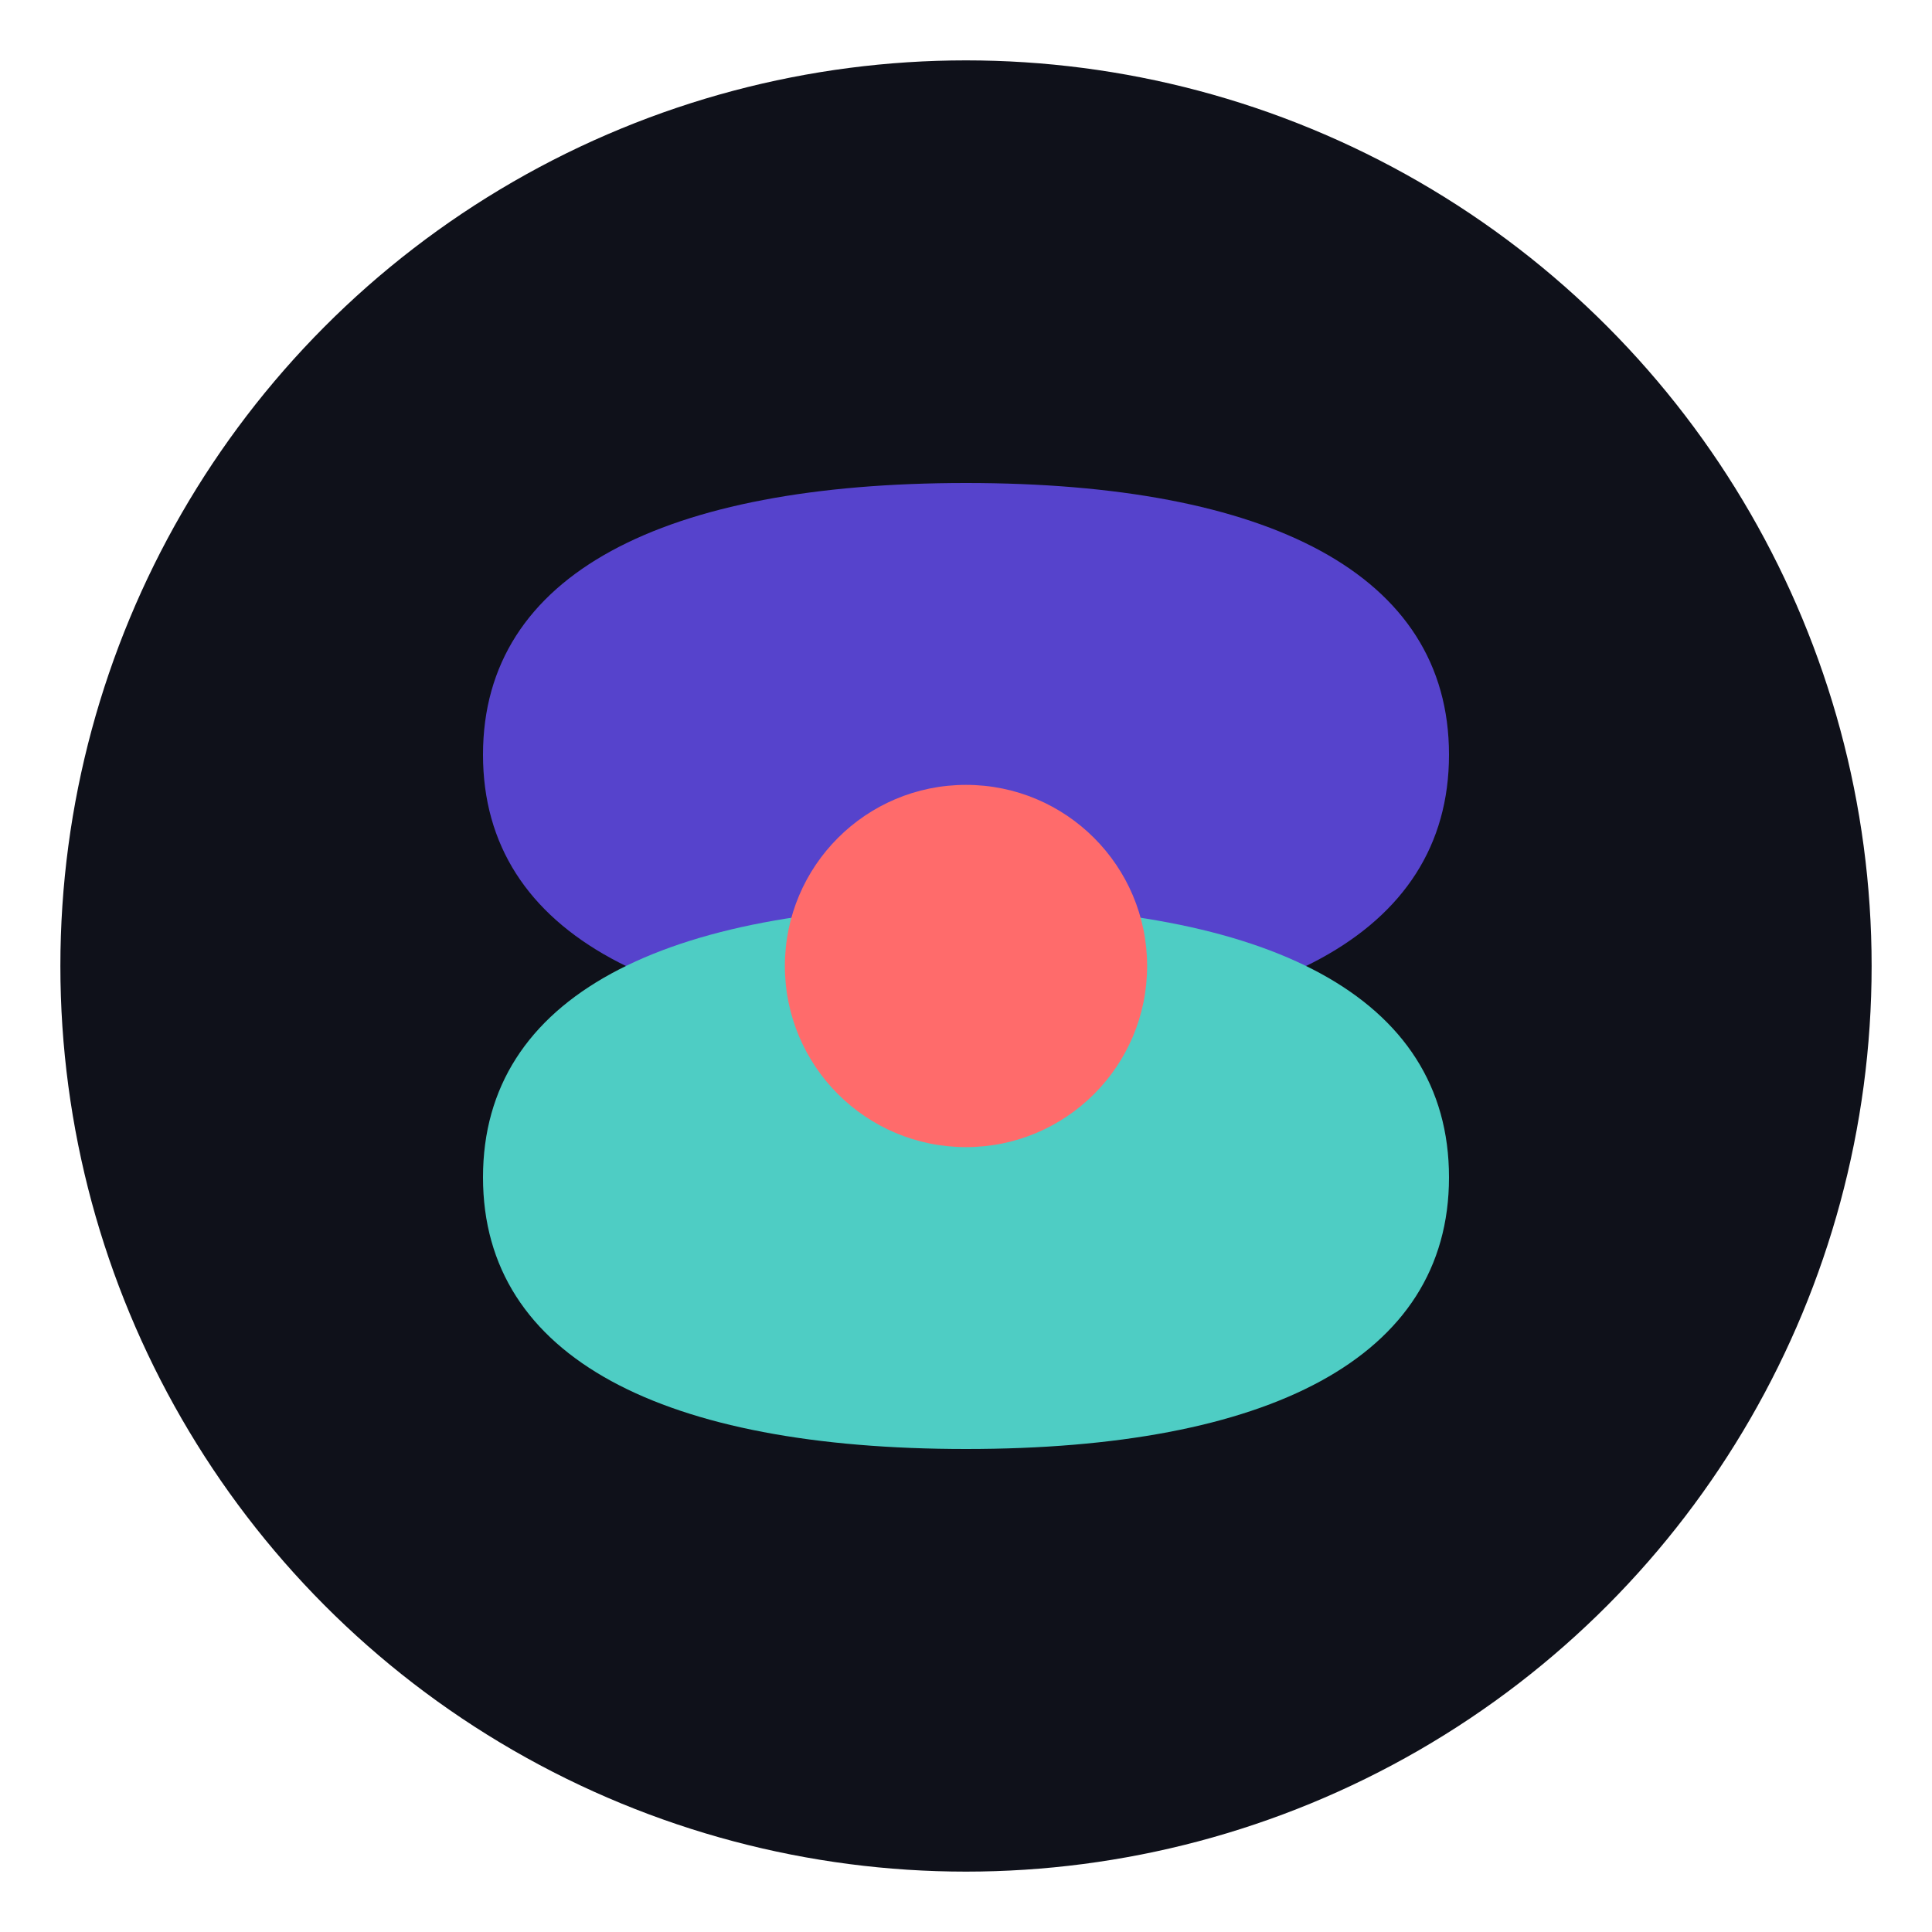
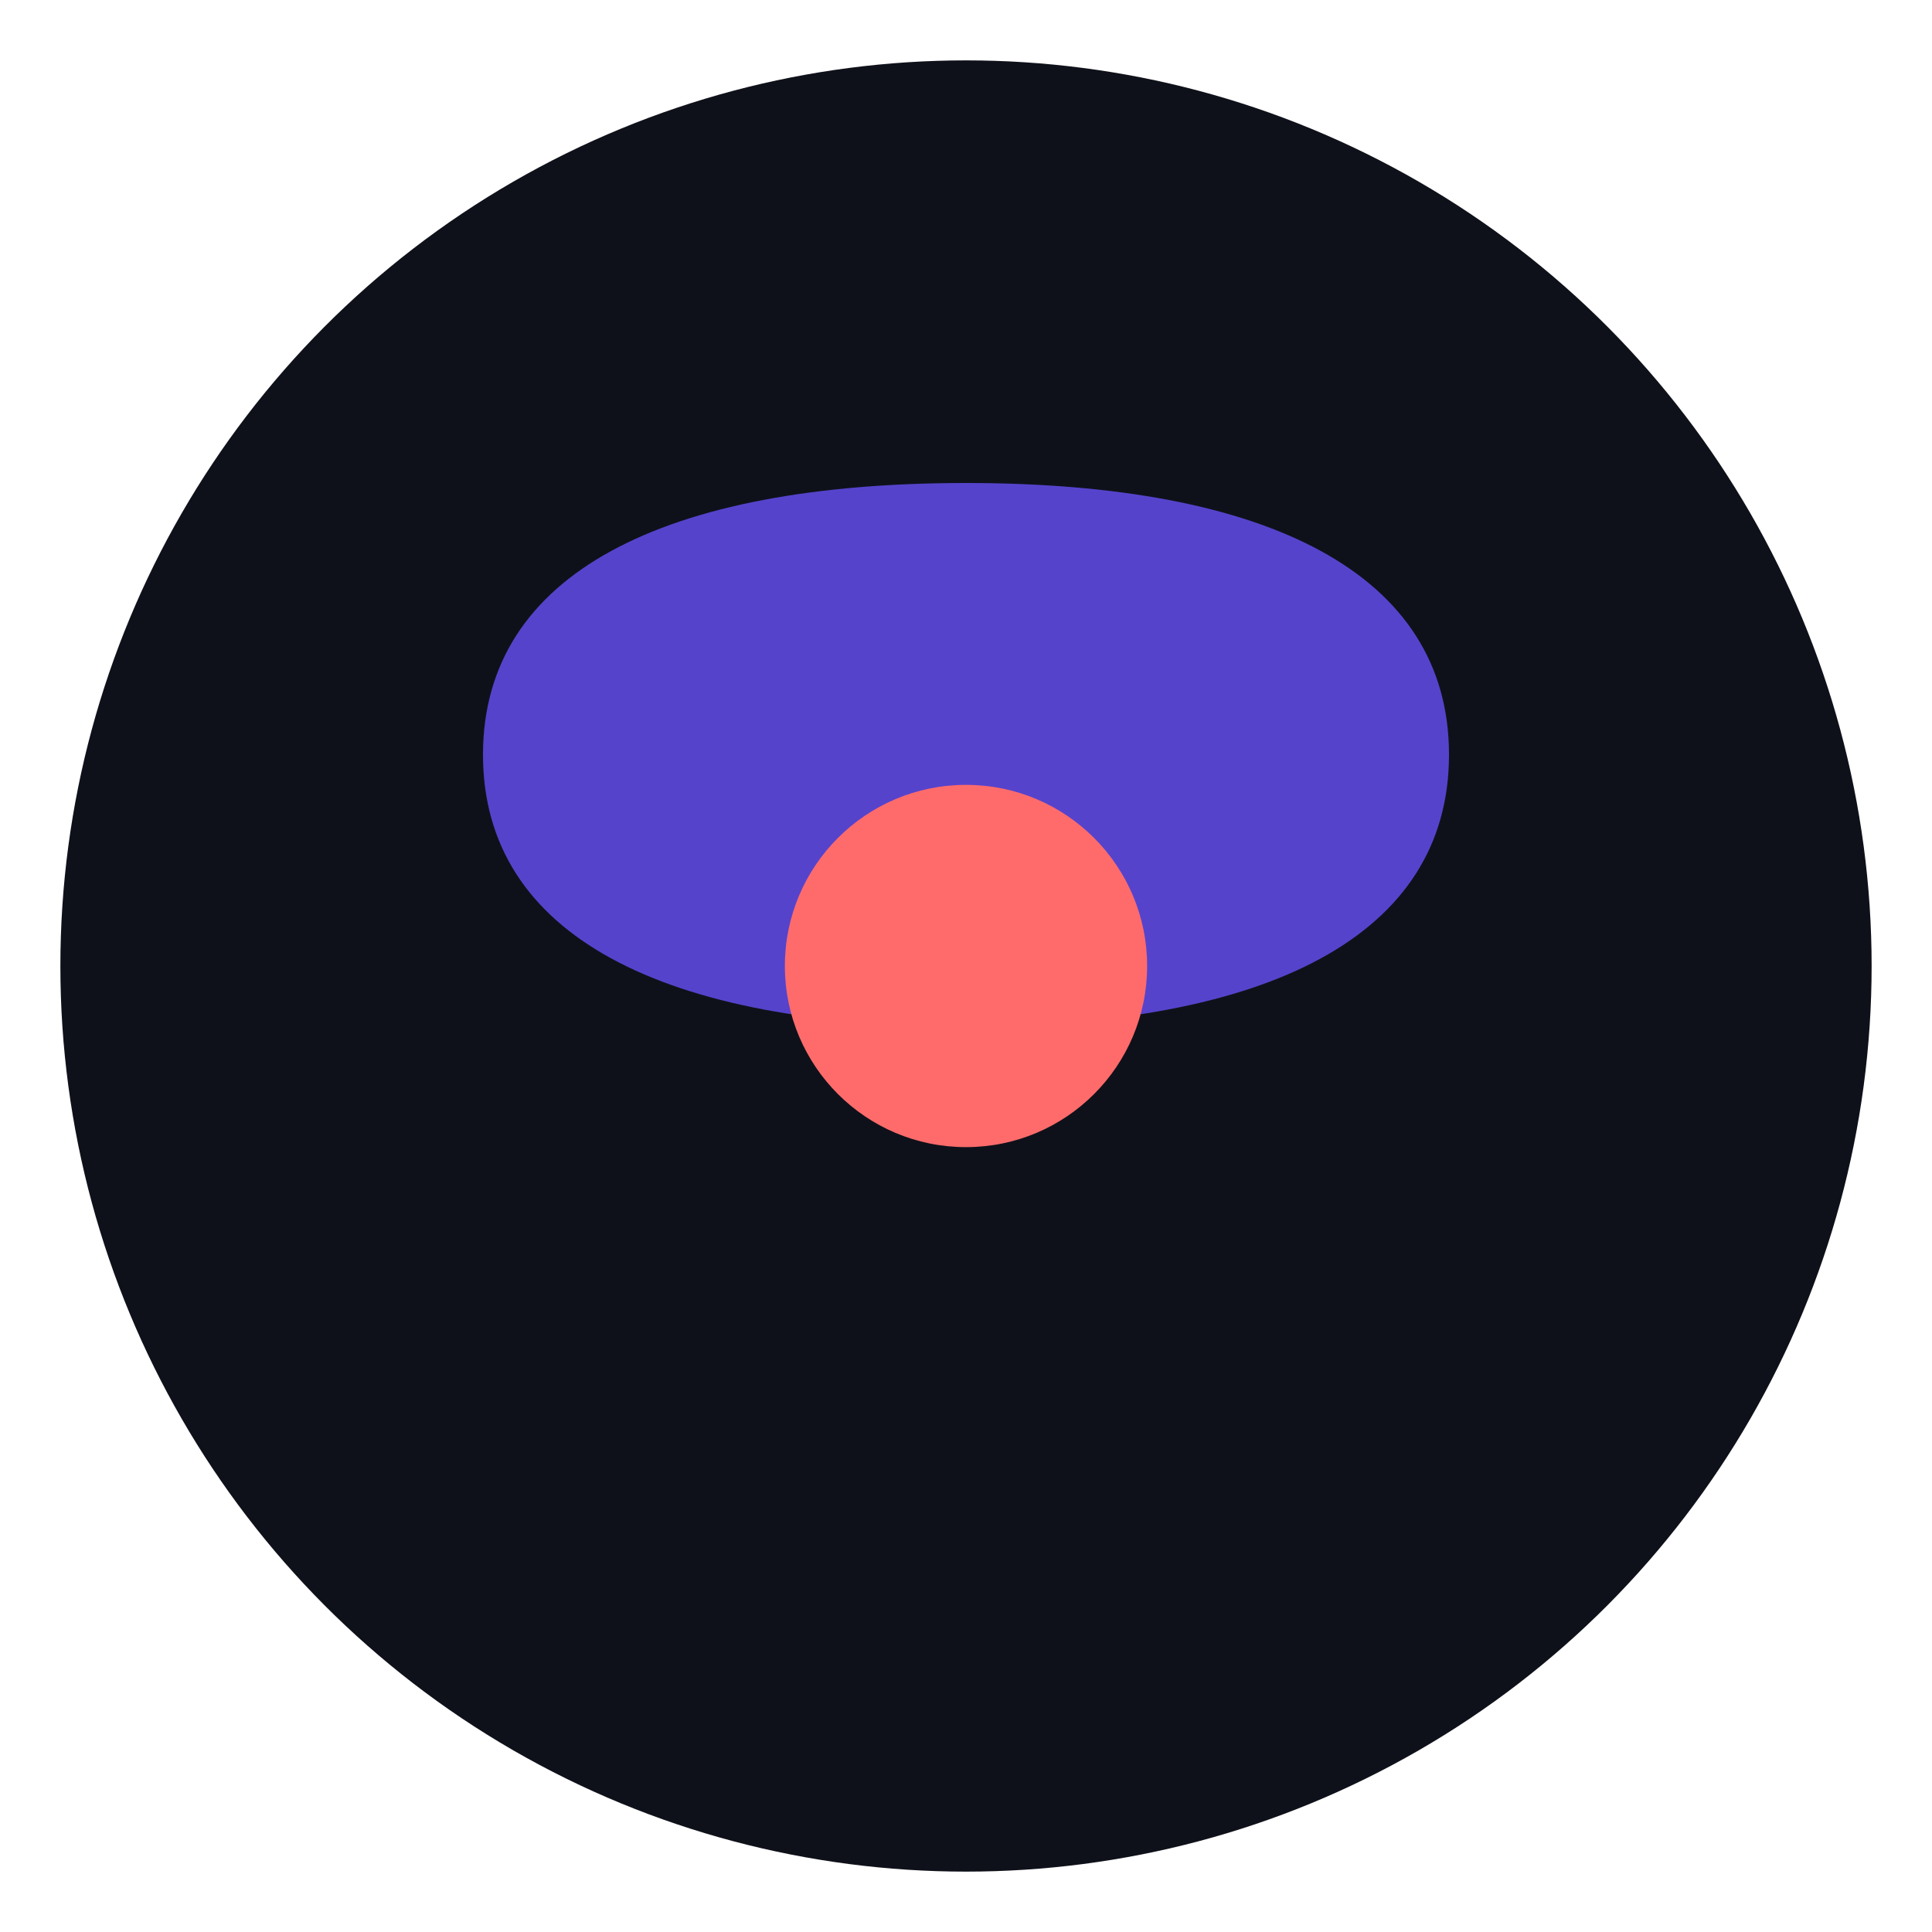
<svg xmlns="http://www.w3.org/2000/svg" viewBox="0 0 64 64">
  <circle cx="32" cy="32" r="30" fill="#0F111A" />
  <path d="M16,25 C16,19 22,16 32,16 C42,16 48,19 48,25 C48,31 42,34 32,34 C22,34 16,31 16,25 Z" fill="#5643CC" />
-   <path d="M16,39 C16,33 22,30 32,30 C42,30 48,33 48,39 C48,45 42,48 32,48 C22,48 16,45 16,39 Z" fill="#4ECDC4" />
  <circle cx="32" cy="32" r="6" fill="#FF6B6B" />
</svg>